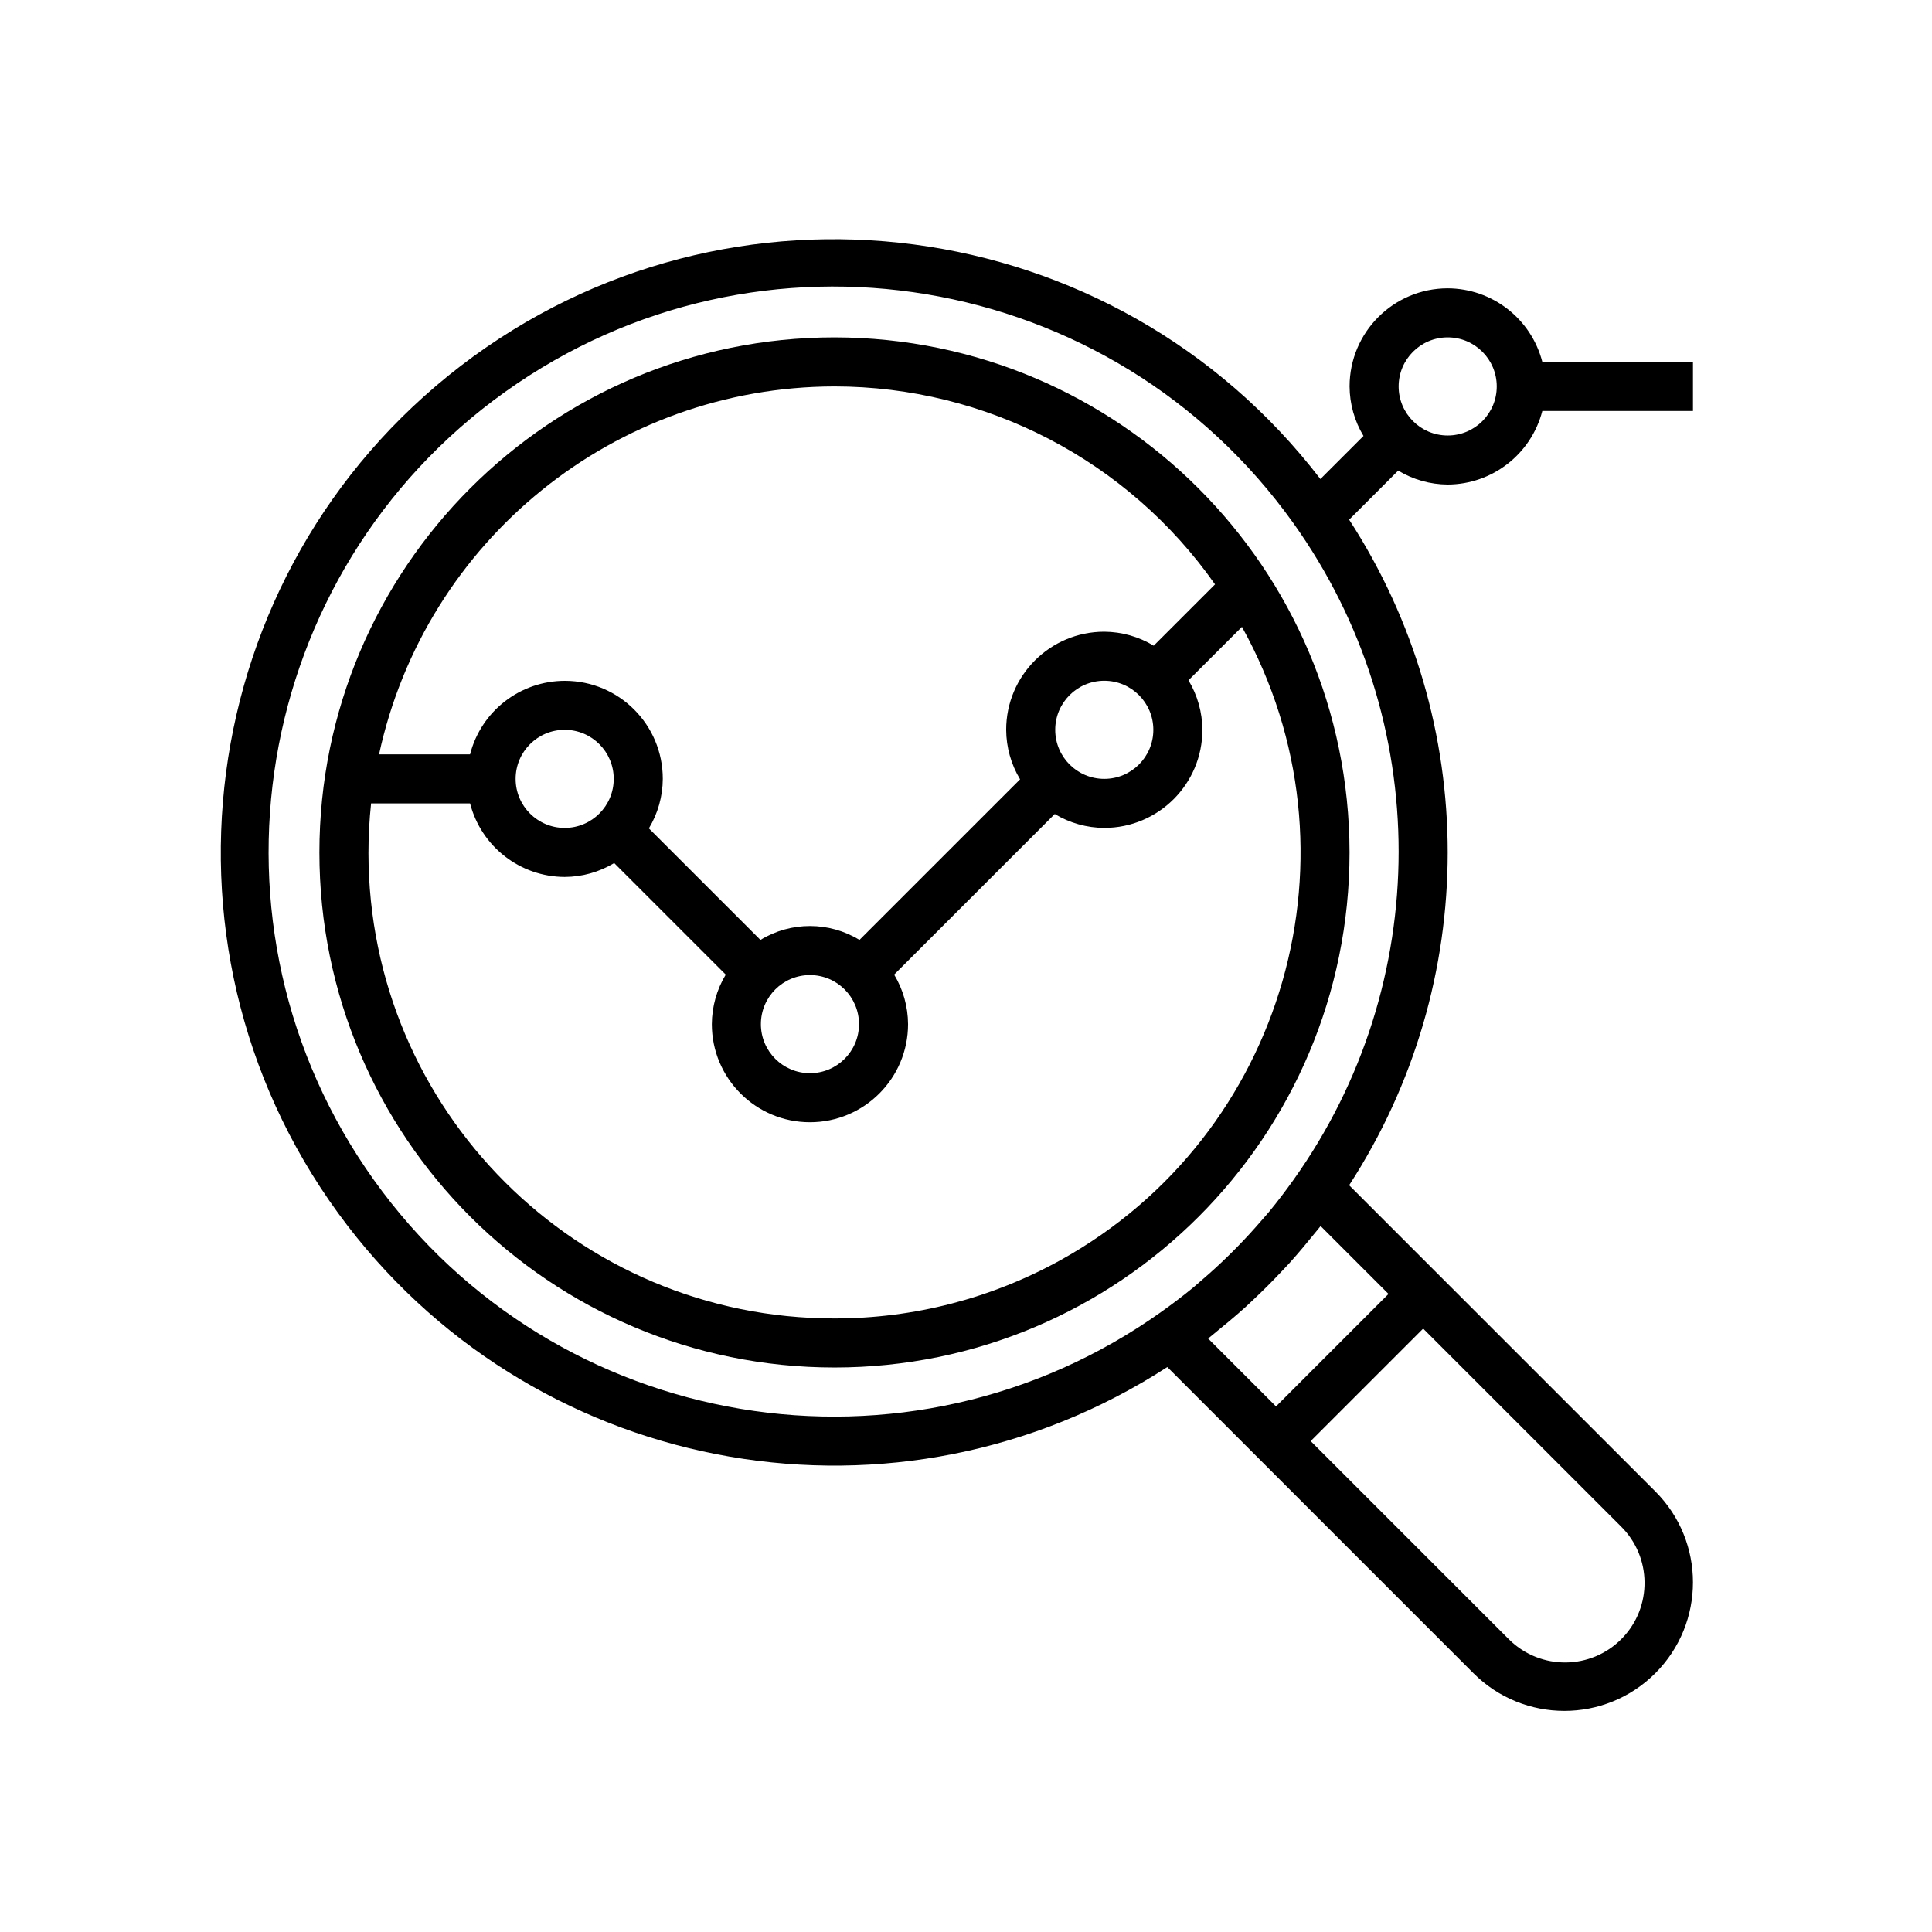
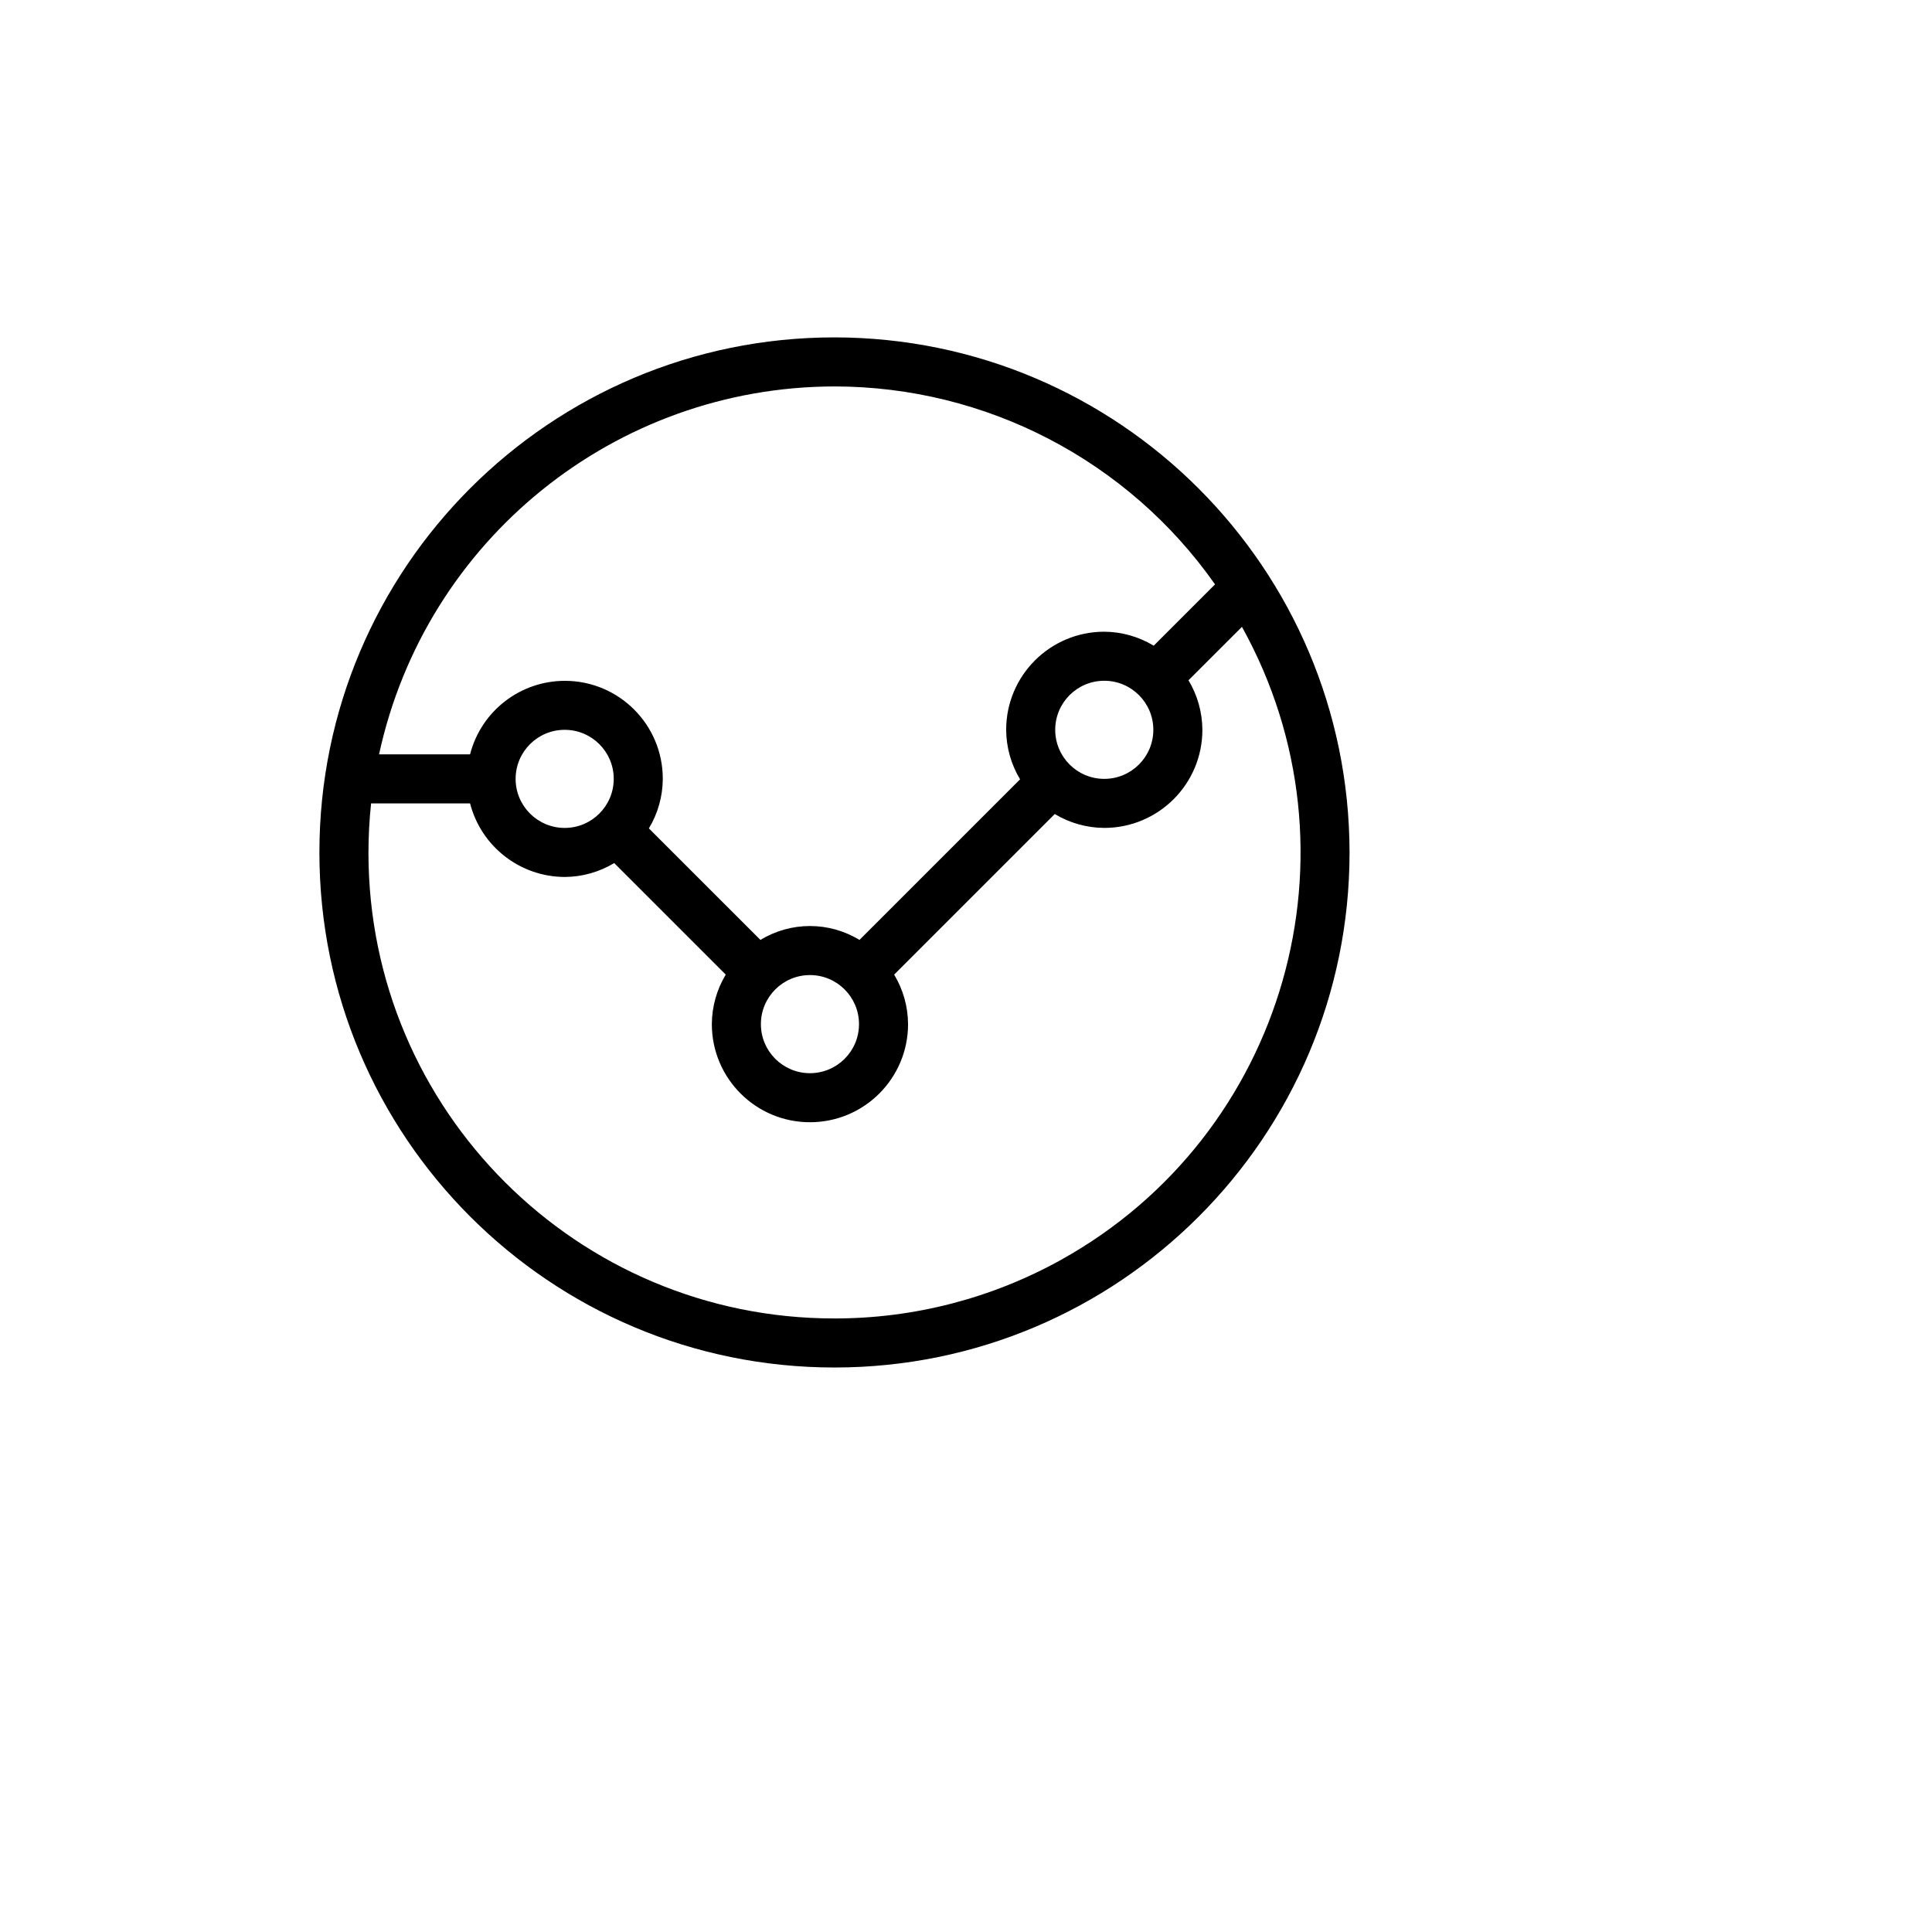
<svg xmlns="http://www.w3.org/2000/svg" width="105" height="105" viewBox="0 0 105 105" fill="none">
  <path d="M45.352 18.336C29.892 18.336 17.359 30.869 17.359 46.329C17.359 61.788 29.892 74.321 45.352 74.321C60.812 74.321 73.345 61.788 73.345 46.329C73.328 30.876 60.805 18.353 45.352 18.336ZM45.352 21.002C53.586 21.008 61.302 25.021 66.034 31.759L62.702 35.092C61.891 34.601 60.963 34.338 60.015 34.332C57.07 34.332 54.683 36.719 54.683 39.664C54.688 40.613 54.949 41.542 55.439 42.355L46.71 51.083C45.058 50.076 42.98 50.076 41.328 51.083L35.265 45.021C35.755 44.208 36.017 43.279 36.021 42.33C36.025 39.391 33.645 37.005 30.706 37.002C28.276 36.999 26.152 38.643 25.547 40.997H20.601C23.125 29.342 33.427 21.019 45.352 21.002ZM62.681 39.664C62.681 41.136 61.487 42.33 60.015 42.33C58.542 42.33 57.349 41.136 57.349 39.664C57.349 38.191 58.542 36.998 60.015 36.998C61.487 36.998 62.681 38.191 62.681 39.664ZM46.685 55.659C46.685 57.132 45.492 58.325 44.019 58.325C42.547 58.325 41.353 57.132 41.353 55.659C41.353 54.187 42.547 52.993 44.019 52.993C45.492 52.993 46.685 54.187 46.685 55.659ZM33.355 42.33C33.355 43.802 32.162 44.996 30.689 44.996C29.217 44.996 28.023 43.802 28.023 42.33C28.023 40.857 29.217 39.664 30.689 39.664C32.162 39.664 33.355 40.857 33.355 42.33ZM57.658 68.474C53.893 70.564 49.658 71.659 45.352 71.655C31.374 71.665 20.035 60.341 20.025 46.363C20.025 45.461 20.072 44.559 20.168 43.662H25.547C26.153 46.009 28.265 47.652 30.689 47.661C31.638 47.657 32.568 47.396 33.38 46.906L39.443 52.968C38.953 53.78 38.692 54.71 38.687 55.659C38.687 58.604 41.074 60.991 44.019 60.991C46.964 60.991 49.351 58.604 49.351 55.659C49.346 54.71 49.085 53.78 48.595 52.968L57.324 44.24C58.136 44.73 59.066 44.991 60.015 44.995C62.959 44.995 65.347 42.608 65.347 39.663C65.342 38.715 65.081 37.785 64.591 36.972L67.497 34.068C74.281 46.286 69.876 61.69 57.658 68.474Z" fill="black" />
-   <path d="M78.679 26.334C81.103 26.325 83.216 24.682 83.822 22.335H92.009V19.669H83.822C83.216 17.322 81.103 15.679 78.679 15.67C75.735 15.67 73.347 18.057 73.347 21.002C73.352 21.951 73.613 22.881 74.103 23.694L71.761 26.035C60.555 11.436 39.635 8.685 25.035 19.891C10.436 31.097 7.685 52.017 18.891 66.617C29.469 80.398 48.859 83.741 63.441 74.297L67.464 78.32L69.349 80.205L80.079 90.936C82.808 93.665 87.233 93.665 89.962 90.936C92.691 88.207 92.691 83.782 89.962 81.053L79.231 70.323L77.346 68.438L73.323 64.415C80.465 53.415 80.465 39.243 73.323 28.243L75.989 25.577C76.801 26.067 77.731 26.329 78.679 26.334ZM78.679 18.336C80.152 18.336 81.345 19.53 81.345 21.002C81.345 22.475 80.152 23.668 78.679 23.668C77.207 23.668 76.013 22.475 76.013 21.002C76.013 19.53 77.207 18.336 78.679 18.336ZM88.077 82.938C89.784 84.607 89.815 87.344 88.146 89.051C86.478 90.758 83.74 90.789 82.033 89.12C82.01 89.097 81.987 89.074 81.964 89.051L71.233 78.32L77.346 72.207L88.077 82.938ZM75.462 70.323L69.349 76.436L65.659 72.746C65.847 72.602 66.023 72.443 66.208 72.295C66.393 72.147 66.608 71.97 66.806 71.803C67.098 71.558 67.386 71.31 67.669 71.056C67.814 70.922 67.953 70.789 68.096 70.656C68.642 70.144 69.171 69.615 69.683 69.068C69.816 68.925 69.95 68.787 70.083 68.642C70.338 68.359 70.585 68.071 70.831 67.779C70.998 67.582 71.162 67.382 71.323 67.181C71.469 66.997 71.628 66.821 71.772 66.633L75.462 70.323ZM70.292 64.131C69.872 64.717 69.439 65.292 68.982 65.845C68.849 66.006 68.706 66.162 68.569 66.321C68.161 66.795 67.74 67.256 67.305 67.702C67.116 67.897 66.923 68.09 66.728 68.279C66.284 68.714 65.823 69.135 65.347 69.543C65.188 69.676 65.032 69.821 64.871 69.956C64.318 70.413 63.743 70.846 63.157 71.266C49.358 81.124 30.18 77.93 20.321 64.131C10.463 50.332 13.658 31.154 27.457 21.295C41.256 11.437 60.434 14.632 70.292 28.431C77.92 39.108 77.92 53.453 70.292 64.131Z" fill="black" />
</svg>